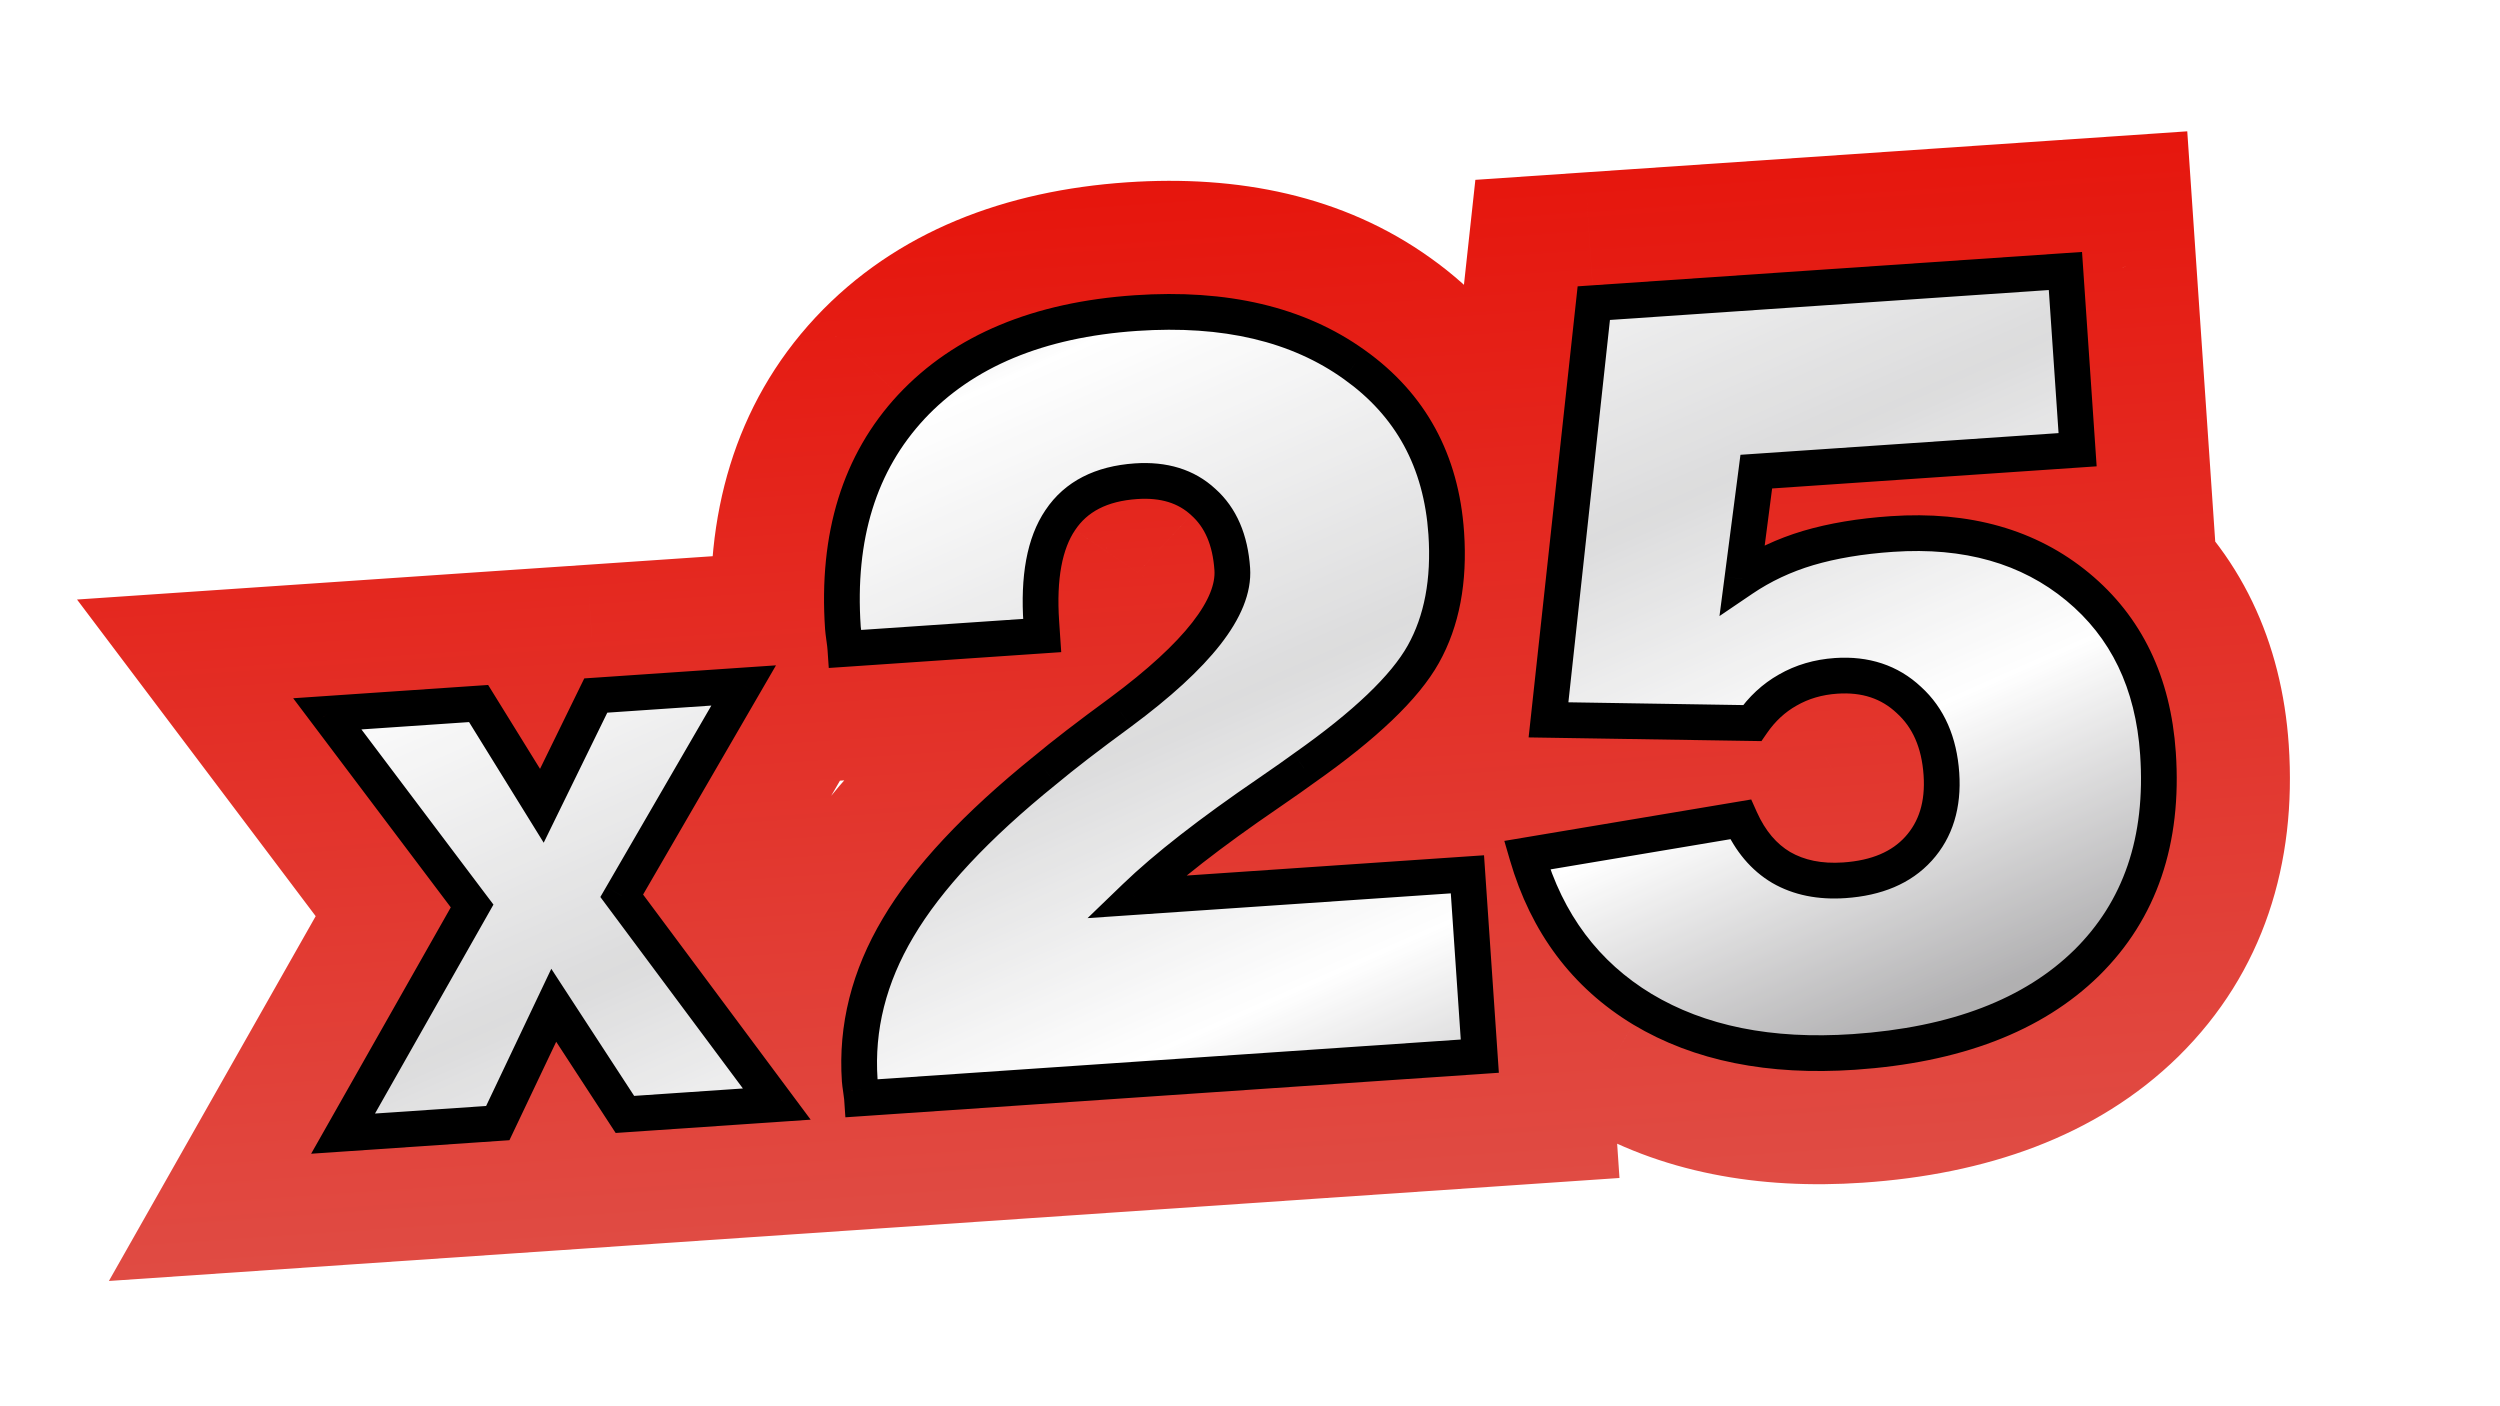
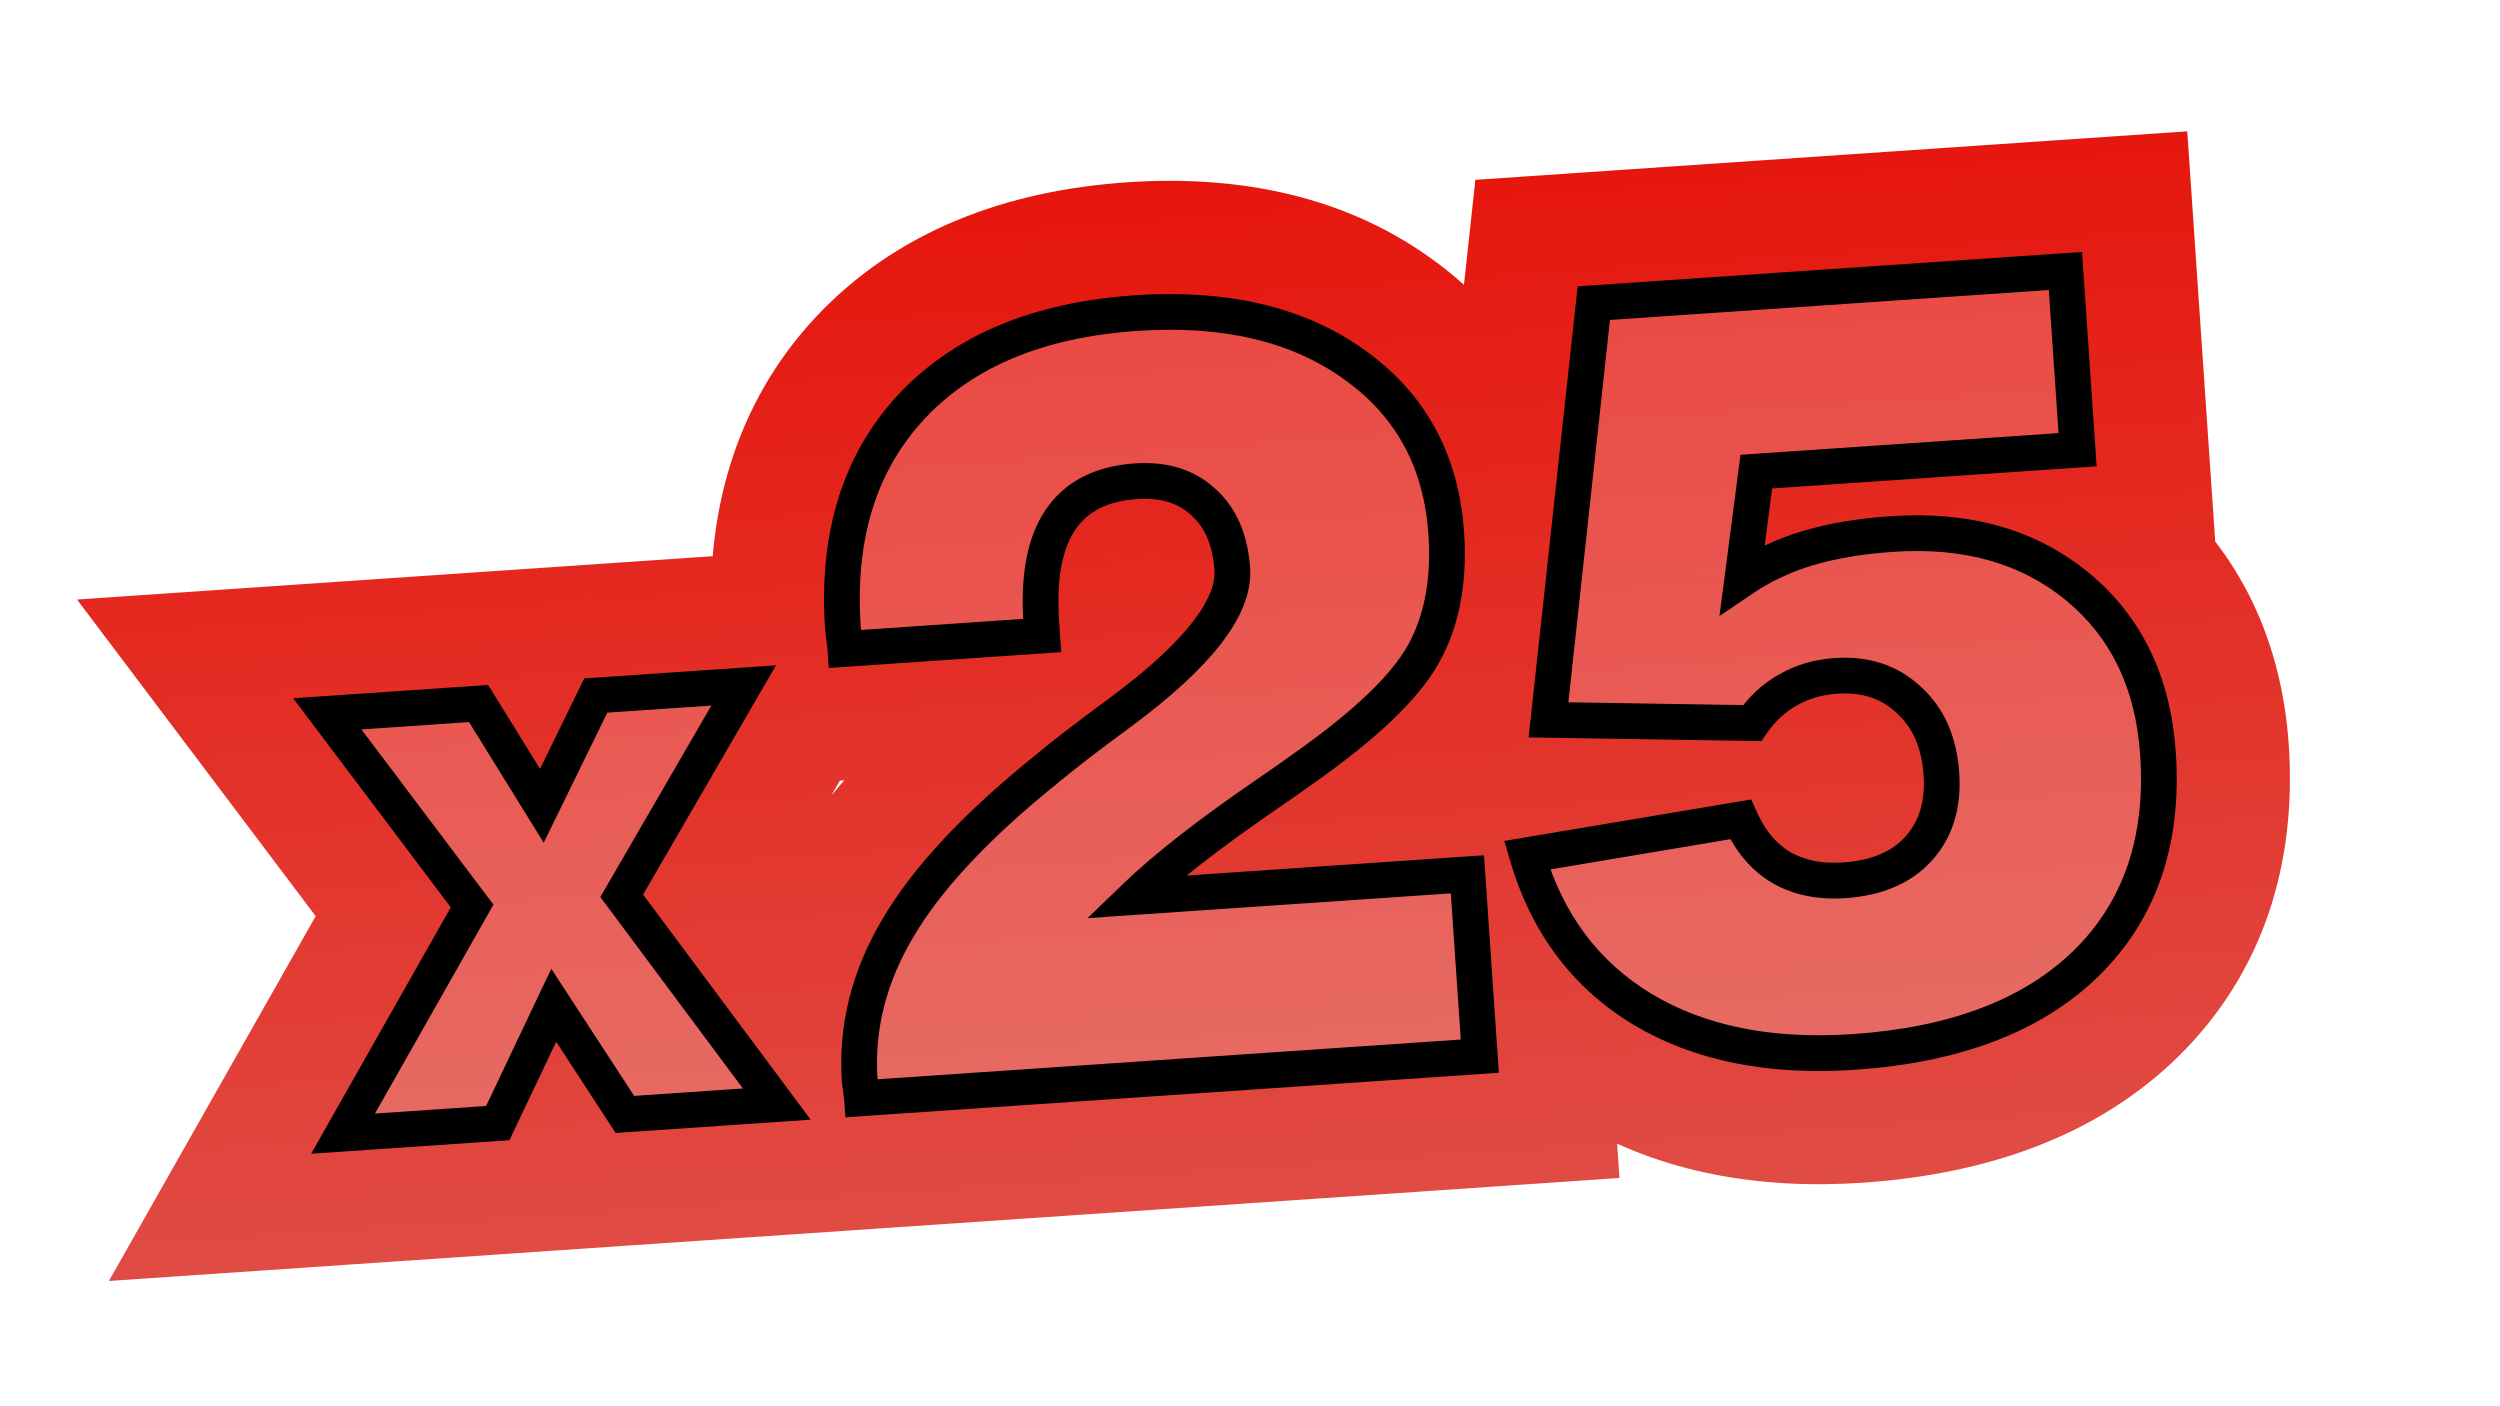
<svg xmlns="http://www.w3.org/2000/svg" width="144" height="81" viewBox="0 0 144 81" fill="none">
  <g filter="url(#filter0_d_2419_3622)">
    <mask id="path-1-outside-1_2419_3622" maskUnits="userSpaceOnUse" x="2.063" y="1.678" width="131.852" height="69.564" fill="black">
      <rect fill="white" x="2.063" y="1.678" width="131.852" height="69.564" />
-       <path d="M19.761 61.297L27.194 48.184L18.853 37.117L27.568 36.523L31.212 42.413L34.317 36.063L42.836 35.482L35.811 47.597L44.743 59.595L35.995 60.191L31.896 53.904L28.672 60.69L19.761 61.297ZM49.651 59.26C49.643 59.141 49.621 58.973 49.587 58.756C49.551 58.52 49.529 58.342 49.52 58.223C49.314 55.188 50.05 52.258 51.731 49.433C53.411 46.588 56.234 43.566 60.201 40.366C61.237 39.498 62.686 38.383 64.546 37.021C68.985 33.729 71.129 30.982 70.979 28.78C70.864 27.094 70.308 25.807 69.311 24.919C68.332 24.009 67.04 23.608 65.433 23.718C63.429 23.855 61.976 24.601 61.072 25.958C60.167 27.296 59.803 29.263 59.98 31.862L60.03 32.606L48.694 33.379C48.683 33.22 48.659 33.012 48.621 32.756C48.583 32.479 48.559 32.282 48.551 32.163C48.192 26.886 49.507 22.641 52.496 19.428C55.505 16.214 59.817 14.416 65.43 14.033C70.568 13.683 74.761 14.672 78.008 17.002C81.255 19.311 83.02 22.549 83.304 26.715C83.49 29.452 83.051 31.774 81.985 33.68C80.919 35.586 78.627 37.775 75.109 40.247C74.691 40.554 74.016 41.029 73.084 41.67C69.713 43.972 67.149 45.971 65.391 47.665L84.523 46.361L85.237 56.834L49.651 59.26ZM87.961 45.26L100.256 43.196C100.82 44.453 101.6 45.376 102.597 45.966C103.614 46.554 104.826 46.8 106.234 46.704C108.099 46.577 109.523 45.972 110.505 44.889C111.506 43.784 111.946 42.349 111.826 40.584C111.701 38.759 111.076 37.337 109.951 36.317C108.843 35.277 107.447 34.814 105.761 34.929C104.729 34.999 103.801 35.272 102.977 35.747C102.17 36.2 101.486 36.835 100.924 37.65L89.194 37.463L91.802 13.461L118.968 11.609L119.67 21.904L101.162 23.166L100.358 29.349C101.501 28.573 102.766 27.979 104.153 27.566C105.559 27.151 107.165 26.882 108.97 26.759C113.295 26.464 116.861 27.477 119.67 29.796C122.478 32.115 124.022 35.318 124.3 39.405C124.641 44.403 123.271 48.423 120.19 51.463C117.108 54.483 112.641 56.192 106.789 56.591C101.949 56.921 97.887 56.102 94.604 54.133C91.32 52.145 89.106 49.187 87.961 45.26Z" />
    </mask>
    <path d="M19.761 61.297L27.194 48.184L18.853 37.117L27.568 36.523L31.212 42.413L34.317 36.063L42.836 35.482L35.811 47.597L44.743 59.595L35.995 60.191L31.896 53.904L28.672 60.69L19.761 61.297ZM49.651 59.26C49.643 59.141 49.621 58.973 49.587 58.756C49.551 58.52 49.529 58.342 49.52 58.223C49.314 55.188 50.05 52.258 51.731 49.433C53.411 46.588 56.234 43.566 60.201 40.366C61.237 39.498 62.686 38.383 64.546 37.021C68.985 33.729 71.129 30.982 70.979 28.78C70.864 27.094 70.308 25.807 69.311 24.919C68.332 24.009 67.04 23.608 65.433 23.718C63.429 23.855 61.976 24.601 61.072 25.958C60.167 27.296 59.803 29.263 59.98 31.862L60.03 32.606L48.694 33.379C48.683 33.22 48.659 33.012 48.621 32.756C48.583 32.479 48.559 32.282 48.551 32.163C48.192 26.886 49.507 22.641 52.496 19.428C55.505 16.214 59.817 14.416 65.43 14.033C70.568 13.683 74.761 14.672 78.008 17.002C81.255 19.311 83.02 22.549 83.304 26.715C83.49 29.452 83.051 31.774 81.985 33.68C80.919 35.586 78.627 37.775 75.109 40.247C74.691 40.554 74.016 41.029 73.084 41.67C69.713 43.972 67.149 45.971 65.391 47.665L84.523 46.361L85.237 56.834L49.651 59.26ZM87.961 45.26L100.256 43.196C100.82 44.453 101.6 45.376 102.597 45.966C103.614 46.554 104.826 46.8 106.234 46.704C108.099 46.577 109.523 45.972 110.505 44.889C111.506 43.784 111.946 42.349 111.826 40.584C111.701 38.759 111.076 37.337 109.951 36.317C108.843 35.277 107.447 34.814 105.761 34.929C104.729 34.999 103.801 35.272 102.977 35.747C102.17 36.2 101.486 36.835 100.924 37.65L89.194 37.463L91.802 13.461L118.968 11.609L119.67 21.904L101.162 23.166L100.358 29.349C101.501 28.573 102.766 27.979 104.153 27.566C105.559 27.151 107.165 26.882 108.97 26.759C113.295 26.464 116.861 27.477 119.67 29.796C122.478 32.115 124.022 35.318 124.3 39.405C124.641 44.403 123.271 48.423 120.19 51.463C117.108 54.483 112.641 56.192 106.789 56.591C101.949 56.921 97.887 56.102 94.604 54.133C91.32 52.145 89.106 49.187 87.961 45.26Z" fill="url(#paint0_linear_2419_3622)" />
    <path d="M19.761 61.297L13.193 57.575L6.272 69.784L20.274 68.829L19.761 61.297ZM27.194 48.184L33.761 51.907L36.205 47.597L33.223 43.64L27.194 48.184ZM18.853 37.117L18.34 29.586L4.437 30.533L12.825 41.661L18.853 37.117ZM27.568 36.523L33.988 32.552L31.594 28.682L27.055 28.991L27.568 36.523ZM31.212 42.413L24.792 46.385L31.986 58.014L37.993 45.73L31.212 42.413ZM34.317 36.063L33.804 28.532L29.452 28.828L27.536 32.747L34.317 36.063ZM42.836 35.482L49.366 39.269L56.489 26.985L42.322 27.951L42.836 35.482ZM35.811 47.597L29.28 43.81L26.785 48.114L29.756 52.105L35.811 47.597ZM44.743 59.595L45.256 67.126L59.06 66.185L50.798 55.087L44.743 59.595ZM35.995 60.191L29.671 64.314L32.09 68.024L36.508 67.722L35.995 60.191ZM31.896 53.904L38.22 49.781L30.86 38.491L25.077 50.664L31.896 53.904ZM28.672 60.69L29.186 68.222L33.595 67.921L35.491 63.929L28.672 60.69ZM26.328 65.02L33.761 51.907L20.627 44.461L13.193 57.575L26.328 65.02ZM33.223 43.64L24.881 32.573L12.825 41.661L21.166 52.728L33.223 43.64ZM19.366 44.649L28.081 44.055L27.055 28.991L18.34 29.586L19.366 44.649ZM21.148 40.494L24.792 46.385L37.632 38.442L33.988 32.552L21.148 40.494ZM37.993 45.73L41.099 39.379L27.536 32.747L24.43 39.097L37.993 45.73ZM34.831 43.594L43.349 43.014L42.322 27.951L33.804 28.532L34.831 43.594ZM36.305 31.696L29.28 43.81L42.342 51.384L49.366 39.269L36.305 31.696ZM29.756 52.105L38.687 64.102L50.798 55.087L41.867 43.089L29.756 52.105ZM44.229 52.063L35.481 52.659L36.508 67.722L45.256 67.126L44.229 52.063ZM42.319 56.068L38.22 49.781L25.572 58.026L29.671 64.314L42.319 56.068ZM25.077 50.664L21.854 57.451L35.491 63.929L38.715 57.143L25.077 50.664ZM28.159 53.158L19.247 53.766L20.274 68.829L29.186 68.222L28.159 53.158ZM49.651 59.26L42.119 59.773L42.633 67.305L50.164 66.792L49.651 59.26ZM49.587 58.756L42.124 59.893L42.128 59.921L42.133 59.949L49.587 58.756ZM51.731 49.433L58.219 53.293L58.225 53.282L58.232 53.271L51.731 49.433ZM60.201 40.366L64.94 46.242L64.993 46.199L65.046 46.155L60.201 40.366ZM64.546 37.021L69.007 43.111L69.025 43.098L69.043 43.085L64.546 37.021ZM69.311 24.919L64.171 30.448L64.23 30.502L64.289 30.555L69.311 24.919ZM61.072 25.958L67.323 30.191L67.339 30.167L67.355 30.143L61.072 25.958ZM60.03 32.606L60.544 40.137L68.075 39.624L67.562 32.092L60.03 32.606ZM48.694 33.379L41.162 33.892L41.676 41.423L49.207 40.91L48.694 33.379ZM48.621 32.756L41.146 33.804L41.149 33.825L41.152 33.845L48.621 32.756ZM52.496 19.428L46.985 14.269L46.977 14.278L46.969 14.286L52.496 19.428ZM78.008 17.002L73.608 23.136L73.62 23.145L73.632 23.153L78.008 17.002ZM75.109 40.247L70.769 34.07L70.7 34.118L70.632 34.168L75.109 40.247ZM73.084 41.67L77.342 47.904L77.352 47.897L77.361 47.89L73.084 41.67ZM65.391 47.665L60.153 42.23L45.237 56.605L65.905 55.197L65.391 47.665ZM84.523 46.361L92.055 45.847L91.541 38.316L84.01 38.829L84.523 46.361ZM85.237 56.834L85.751 64.366L93.282 63.852L92.769 56.321L85.237 56.834ZM57.182 58.747C57.151 58.285 57.087 57.852 57.041 57.563L42.133 59.949C42.141 60 42.142 60.015 42.14 60C42.139 59.991 42.136 59.968 42.133 59.934C42.13 59.901 42.124 59.846 42.119 59.773L57.182 58.747ZM57.05 57.619C57.044 57.585 57.041 57.56 57.038 57.541C57.035 57.522 57.035 57.514 57.035 57.515C57.035 57.515 57.037 57.531 57.039 57.559C57.042 57.586 57.047 57.638 57.052 57.709L41.989 58.736C42.019 59.18 42.081 59.612 42.124 59.893L57.05 57.619ZM57.052 57.709C56.958 56.329 57.256 54.911 58.219 53.293L45.244 45.573C42.845 49.604 41.669 54.047 41.989 58.736L57.052 57.709ZM58.232 53.271C59.272 51.51 61.337 49.148 64.94 46.242L55.461 34.49C51.13 37.984 47.55 41.667 45.23 45.595L58.232 53.271ZM65.046 46.155C65.901 45.439 67.2 44.434 69.007 43.111L60.086 30.931C58.172 32.333 56.574 33.557 55.356 34.577L65.046 46.155ZM69.043 43.085C71.529 41.241 73.773 39.265 75.434 37.137C77.02 35.106 78.768 32.041 78.511 28.267L63.448 29.294C63.341 27.722 64.092 27.131 63.533 27.847C63.05 28.466 62.002 29.509 60.049 30.957L69.043 43.085ZM78.511 28.267C78.299 25.159 77.169 21.81 74.333 19.282L64.289 30.555C63.926 30.231 63.682 29.858 63.546 29.544C63.423 29.258 63.437 29.136 63.448 29.294L78.511 28.267ZM74.451 19.389C71.637 16.774 68.145 15.967 64.919 16.186L65.946 31.25C65.995 31.246 65.768 31.269 65.375 31.148C64.953 31.017 64.523 30.775 64.171 30.448L74.451 19.389ZM64.919 16.186C61.179 16.442 57.293 18.014 54.789 21.773L67.355 30.143C67.091 30.539 66.704 30.882 66.29 31.095C65.92 31.285 65.741 31.264 65.946 31.25L64.919 16.186ZM54.821 21.726C52.547 25.085 52.221 29.052 52.448 32.375L67.511 31.349C67.454 30.502 67.504 30.018 67.543 29.81C67.58 29.612 67.576 29.817 67.323 30.191L54.821 21.726ZM52.448 32.375L52.499 33.119L67.562 32.092L67.511 31.349L52.448 32.375ZM59.517 25.074L48.181 25.847L49.207 40.91L60.544 40.137L59.517 25.074ZM56.225 32.865C56.196 32.432 56.142 32.011 56.092 31.666L41.152 33.845C41.157 33.88 41.161 33.909 41.164 33.931C41.166 33.953 41.168 33.968 41.169 33.975C41.17 33.982 41.169 33.979 41.168 33.967C41.167 33.955 41.165 33.929 41.162 33.892L56.225 32.865ZM56.097 31.707C56.09 31.657 56.085 31.615 56.08 31.581C56.076 31.547 56.073 31.524 56.071 31.511C56.07 31.498 56.07 31.501 56.072 31.518C56.073 31.527 56.074 31.543 56.076 31.563C56.078 31.583 56.08 31.613 56.083 31.649L41.02 32.676C41.048 33.089 41.106 33.522 41.146 33.804L56.097 31.707ZM56.083 31.649C55.834 27.993 56.741 25.948 58.023 24.571L46.969 14.286C42.272 19.335 40.55 25.779 41.02 32.676L56.083 31.649ZM58.007 24.588C59.377 23.124 61.687 21.855 65.944 21.565L64.917 6.501C57.947 6.977 51.633 9.304 46.985 14.269L58.007 24.588ZM65.944 21.565C69.844 21.299 72.155 22.094 73.608 23.136L82.408 10.868C77.366 7.251 71.291 6.067 64.917 6.501L65.944 21.565ZM73.632 23.153C74.936 24.08 75.634 25.195 75.772 27.228L90.835 26.201C90.406 19.903 87.574 14.543 82.385 10.851L73.632 23.153ZM75.772 27.228C75.885 28.878 75.584 29.66 75.396 29.996L88.574 37.364C90.518 33.888 91.096 30.026 90.835 26.201L75.772 27.228ZM75.396 29.996C75.196 30.353 74.089 31.737 70.769 34.07L79.449 46.424C83.165 43.813 86.642 40.819 88.574 37.364L75.396 29.996ZM70.632 34.168C70.32 34.398 69.731 34.814 68.806 35.45L77.361 47.89C78.302 47.243 79.063 46.71 79.585 46.325L70.632 34.168ZM68.826 35.437C65.305 37.842 62.349 40.113 60.153 42.23L70.63 53.1C71.949 51.829 74.121 50.103 77.342 47.904L68.826 35.437ZM65.905 55.197L85.037 53.892L84.01 38.829L64.878 40.133L65.905 55.197ZM76.992 46.874L77.706 57.348L92.769 56.321L92.055 45.847L76.992 46.874ZM84.724 49.303L49.138 51.728L50.164 66.792L85.751 64.366L84.724 49.303ZM87.961 45.26L86.712 37.815L78.338 39.22L80.714 47.372L87.961 45.26ZM100.256 43.196L107.143 40.106L104.757 34.786L99.006 35.751L100.256 43.196ZM102.597 45.966L98.753 52.463L98.784 52.481L98.816 52.499L102.597 45.966ZM110.505 44.889L116.097 49.96L116.099 49.958L110.505 44.889ZM109.951 36.317L104.781 41.819L104.832 41.866L104.883 41.913L109.951 36.317ZM102.977 35.747L106.678 42.326L106.711 42.307L106.743 42.289L102.977 35.747ZM100.924 37.65L100.804 45.198L104.845 45.263L107.139 41.935L100.924 37.65ZM89.194 37.463L81.689 36.648L80.794 44.88L89.073 45.011L89.194 37.463ZM91.802 13.461L91.289 5.929L84.981 6.359L84.297 12.645L91.802 13.461ZM118.968 11.609L126.499 11.096L125.986 3.564L118.455 4.078L118.968 11.609ZM119.67 21.904L120.183 29.436L127.715 28.922L127.201 21.391L119.67 21.904ZM101.162 23.166L100.649 15.634L94.475 16.055L93.677 22.192L101.162 23.166ZM100.358 29.349L92.872 28.375L90.708 45.019L104.597 35.596L100.358 29.349ZM104.153 27.566L102.018 20.325L102.007 20.328L101.996 20.331L104.153 27.566ZM120.19 51.463L125.473 56.855L125.482 56.846L125.492 56.836L120.19 51.463ZM94.604 54.133L90.695 60.591L90.709 60.599L90.722 60.608L94.604 54.133ZM89.211 52.705L101.506 50.641L99.006 35.751L86.712 37.815L89.211 52.705ZM93.368 46.286C94.447 48.69 96.175 50.938 98.753 52.463L106.441 39.469C106.701 39.623 106.899 39.803 107.03 39.958C107.153 40.104 107.176 40.178 107.143 40.106L93.368 46.286ZM98.816 52.499C101.376 53.981 104.148 54.413 106.748 54.236L105.721 39.173C105.599 39.181 105.629 39.165 105.771 39.194C105.923 39.225 106.142 39.295 106.378 39.432L98.816 52.499ZM106.748 54.236C109.996 54.014 113.467 52.86 116.097 49.96L104.913 39.818C105.197 39.504 105.513 39.307 105.747 39.208C105.953 39.12 105.983 39.155 105.721 39.173L106.748 54.236ZM116.099 49.958C118.733 47.051 119.589 43.469 119.357 40.071L104.294 41.097C104.303 41.221 104.274 41.077 104.369 40.77C104.471 40.436 104.662 40.094 104.911 39.82L116.099 49.958ZM119.357 40.071C119.129 36.72 117.878 33.312 115.018 30.722L104.883 41.913C104.64 41.693 104.458 41.425 104.353 41.186C104.258 40.97 104.281 40.904 104.294 41.097L119.357 40.071ZM115.12 30.816C112.303 28.169 108.767 27.158 105.247 27.398L106.274 42.461C106.284 42.46 106.057 42.475 105.698 42.356C105.32 42.231 105 42.025 104.781 41.819L115.12 30.816ZM105.247 27.398C103.171 27.539 101.114 28.108 99.21 29.204L106.743 42.289C106.63 42.354 106.517 42.4 106.418 42.429C106.321 42.458 106.268 42.461 106.274 42.461L105.247 27.398ZM99.275 29.167C97.397 30.224 95.876 31.672 94.709 33.366L107.139 41.935C107.126 41.954 107.08 42.017 106.992 42.097C106.904 42.18 106.796 42.259 106.678 42.326L99.275 29.167ZM101.044 30.102L89.314 29.915L89.073 45.011L100.804 45.198L101.044 30.102ZM96.698 38.279L99.307 14.277L84.297 12.645L81.689 36.648L96.698 38.279ZM92.316 20.993L119.481 19.141L118.455 4.078L91.289 5.929L92.316 20.993ZM111.436 12.123L112.138 22.418L127.201 21.391L126.499 11.096L111.436 12.123ZM119.156 14.373L100.649 15.634L101.676 30.697L120.183 29.436L119.156 14.373ZM93.677 22.192L92.872 28.375L107.844 30.322L108.648 24.14L93.677 22.192ZM104.597 35.596C105.07 35.274 105.627 35.003 106.309 34.8L101.996 20.331C99.905 20.954 97.932 21.872 96.12 23.102L104.597 35.596ZM106.288 34.806C107.06 34.578 108.106 34.384 109.484 34.29L108.457 19.227C106.224 19.38 104.058 19.723 102.018 20.325L106.288 34.806ZM109.484 34.29C112.27 34.1 113.819 34.755 114.862 35.617L124.477 23.975C119.903 20.198 114.319 18.828 108.457 19.227L109.484 34.29ZM114.862 35.617C115.866 36.446 116.612 37.617 116.769 39.918L131.832 38.891C131.432 33.02 129.09 27.785 124.477 23.975L114.862 35.617ZM116.769 39.918C116.986 43.107 116.15 44.844 114.888 46.089L125.492 56.836C130.392 52.001 132.296 45.7 131.832 38.891L116.769 39.918ZM114.907 46.07C113.506 47.443 110.979 48.739 106.275 49.059L107.302 64.123C114.302 63.645 120.709 61.523 125.473 56.855L114.907 46.07ZM106.275 49.059C102.562 49.312 100.132 48.645 98.486 47.659L90.722 60.608C95.643 63.558 101.336 64.529 107.302 64.123L106.275 49.059ZM98.514 47.675C96.96 46.735 95.862 45.39 95.209 43.148L80.714 47.372C82.349 52.984 85.68 57.556 90.695 60.591L98.514 47.675Z" fill="url(#paint1_linear_2419_3622)" mask="url(#path-1-outside-1_2419_3622)" />
-     <path d="M19.761 61.297L27.194 48.184L18.853 37.117L27.568 36.523L31.212 42.413L34.317 36.063L42.836 35.482L35.811 47.597L44.743 59.595L35.995 60.191L31.896 53.904L28.672 60.69L19.761 61.297ZM49.651 59.26C49.643 59.141 49.621 58.973 49.587 58.756C49.551 58.52 49.529 58.342 49.52 58.223C49.314 55.188 50.05 52.258 51.731 49.433C53.411 46.588 56.234 43.566 60.201 40.366C61.237 39.498 62.686 38.383 64.546 37.021C68.985 33.729 71.129 30.982 70.979 28.78C70.864 27.094 70.308 25.807 69.311 24.919C68.332 24.009 67.04 23.608 65.433 23.718C63.429 23.855 61.976 24.601 61.072 25.958C60.167 27.296 59.803 29.263 59.98 31.862L60.03 32.606L48.694 33.379C48.683 33.22 48.659 33.012 48.621 32.756C48.583 32.479 48.559 32.282 48.551 32.163C48.192 26.886 49.507 22.641 52.496 19.428C55.505 16.214 59.817 14.416 65.43 14.033C70.568 13.683 74.761 14.672 78.008 17.002C81.255 19.311 83.02 22.549 83.304 26.715C83.49 29.452 83.051 31.774 81.985 33.68C80.919 35.586 78.627 37.775 75.109 40.247C74.691 40.554 74.016 41.029 73.084 41.67C69.713 43.972 67.149 45.971 65.391 47.665L84.523 46.361L85.237 56.834L49.651 59.26ZM87.961 45.26L100.256 43.196C100.82 44.453 101.6 45.376 102.597 45.966C103.614 46.554 104.826 46.8 106.234 46.704C108.099 46.577 109.523 45.972 110.505 44.889C111.506 43.784 111.946 42.349 111.826 40.584C111.701 38.759 111.076 37.337 109.951 36.317C108.843 35.277 107.447 34.814 105.761 34.929C104.729 34.999 103.801 35.272 102.977 35.747C102.17 36.2 101.486 36.835 100.924 37.65L89.194 37.463L91.802 13.461L118.968 11.609L119.67 21.904L101.162 23.166L100.358 29.349C101.501 28.573 102.766 27.979 104.153 27.566C105.559 27.151 107.165 26.882 108.97 26.759C113.295 26.464 116.861 27.477 119.67 29.796C122.478 32.115 124.022 35.318 124.3 39.405C124.641 44.403 123.271 48.423 120.19 51.463C117.108 54.483 112.641 56.192 106.789 56.591C101.949 56.921 97.887 56.102 94.604 54.133C91.32 52.145 89.106 49.187 87.961 45.26Z" fill="url(#paint2_linear_2419_3622)" />
    <path d="M19.761 61.297L27.194 48.184L18.853 37.117L27.568 36.523L31.212 42.413L34.317 36.063L42.836 35.482L35.811 47.597L44.743 59.595L35.995 60.191L31.896 53.904L28.672 60.69L19.761 61.297ZM49.651 59.26C49.643 59.141 49.621 58.973 49.587 58.756C49.551 58.52 49.529 58.342 49.52 58.223C49.314 55.188 50.05 52.258 51.731 49.433C53.411 46.588 56.234 43.566 60.201 40.366C61.237 39.498 62.686 38.383 64.546 37.021C68.985 33.729 71.129 30.982 70.979 28.78C70.864 27.094 70.308 25.807 69.311 24.919C68.332 24.009 67.04 23.608 65.433 23.718C63.429 23.855 61.976 24.601 61.072 25.958C60.167 27.296 59.803 29.263 59.98 31.862L60.03 32.606L48.694 33.379C48.683 33.22 48.659 33.012 48.621 32.756C48.583 32.479 48.559 32.282 48.551 32.163C48.192 26.886 49.507 22.641 52.496 19.428C55.505 16.214 59.817 14.416 65.43 14.033C70.568 13.683 74.761 14.672 78.008 17.002C81.255 19.311 83.02 22.549 83.304 26.715C83.49 29.452 83.051 31.774 81.985 33.68C80.919 35.586 78.627 37.775 75.109 40.247C74.691 40.554 74.016 41.029 73.084 41.67C69.713 43.972 67.149 45.971 65.391 47.665L84.523 46.361L85.237 56.834L49.651 59.26ZM87.961 45.26L100.256 43.196C100.82 44.453 101.6 45.376 102.597 45.966C103.614 46.554 104.826 46.8 106.234 46.704C108.099 46.577 109.523 45.972 110.505 44.889C111.506 43.784 111.946 42.349 111.826 40.584C111.701 38.759 111.076 37.337 109.951 36.317C108.843 35.277 107.447 34.814 105.761 34.929C104.729 34.999 103.801 35.272 102.977 35.747C102.17 36.2 101.486 36.835 100.924 37.65L89.194 37.463L91.802 13.461L118.968 11.609L119.67 21.904L101.162 23.166L100.358 29.349C101.501 28.573 102.766 27.979 104.153 27.566C105.559 27.151 107.165 26.882 108.97 26.759C113.295 26.464 116.861 27.477 119.67 29.796C122.478 32.115 124.022 35.318 124.3 39.405C124.641 44.403 123.271 48.423 120.19 51.463C117.108 54.483 112.641 56.192 106.789 56.591C101.949 56.921 97.887 56.102 94.604 54.133C91.32 52.145 89.106 49.187 87.961 45.26Z" fill="white" fill-opacity="0.2" />
    <path d="M19.761 61.297L18.865 60.79L17.921 62.455L19.831 62.325L19.761 61.297ZM27.194 48.184L28.09 48.692L28.423 48.104L28.016 47.565L27.194 48.184ZM18.853 37.117L18.783 36.09L16.887 36.219L18.031 37.737L18.853 37.117ZM27.568 36.523L28.443 35.981L28.117 35.454L27.498 35.496L27.568 36.523ZM31.212 42.413L30.336 42.955L31.317 44.541L32.136 42.866L31.212 42.413ZM34.317 36.063L34.247 35.036L33.654 35.076L33.392 35.611L34.317 36.063ZM42.836 35.482L43.726 35.999L44.697 34.324L42.766 34.455L42.836 35.482ZM35.811 47.597L34.921 47.08L34.58 47.667L34.985 48.212L35.811 47.597ZM44.743 59.595L44.813 60.622L46.695 60.493L45.568 58.98L44.743 59.595ZM35.995 60.191L35.132 60.753L35.462 61.259L36.065 61.218L35.995 60.191ZM31.896 53.904L32.758 53.342L31.755 51.802L30.966 53.462L31.896 53.904ZM28.672 60.69L28.742 61.717L29.343 61.676L29.602 61.132L28.672 60.69ZM20.656 61.805L28.09 48.692L26.299 47.676L18.865 60.79L20.656 61.805ZM28.016 47.565L19.675 36.498L18.031 37.737L26.372 48.804L28.016 47.565ZM18.923 38.144L27.638 37.55L27.498 35.496L18.783 36.09L18.923 38.144ZM26.692 37.065L30.336 42.955L32.087 41.872L28.443 35.981L26.692 37.065ZM32.136 42.866L35.242 36.515L33.392 35.611L30.287 41.961L32.136 42.866ZM34.387 37.09L42.906 36.509L42.766 34.455L34.247 35.036L34.387 37.09ZM41.945 34.966L34.921 47.08L36.702 48.113L43.726 35.999L41.945 34.966ZM34.985 48.212L43.917 60.209L45.568 58.98L36.637 46.982L34.985 48.212ZM44.673 58.568L35.925 59.164L36.065 61.218L44.813 60.622L44.673 58.568ZM36.857 59.629L32.758 53.342L31.034 54.466L35.132 60.753L36.857 59.629ZM30.966 53.462L27.742 60.248L29.602 61.132L32.826 54.345L30.966 53.462ZM28.602 59.663L19.691 60.27L19.831 62.325L28.742 61.717L28.602 59.663ZM49.651 59.26L48.624 59.33L48.694 60.357L49.721 60.287L49.651 59.26ZM49.587 58.756L48.569 58.911L48.57 58.919L49.587 58.756ZM51.731 49.433L52.616 49.959L52.618 49.956L51.731 49.433ZM60.201 40.366L60.847 41.167L60.854 41.162L60.861 41.156L60.201 40.366ZM64.546 37.021L65.154 37.852L65.159 37.848L64.546 37.021ZM69.311 24.919L68.61 25.672L68.618 25.68L68.626 25.687L69.311 24.919ZM61.072 25.958L61.924 26.535L61.929 26.529L61.072 25.958ZM60.03 32.606L60.1 33.633L61.127 33.563L61.057 32.536L60.03 32.606ZM48.694 33.379L47.667 33.449L47.737 34.475L48.764 34.406L48.694 33.379ZM48.621 32.756L47.602 32.899L47.603 32.904L48.621 32.756ZM52.496 19.428L51.745 18.725L51.742 18.727L52.496 19.428ZM78.008 17.002L77.408 17.838L77.412 17.841L78.008 17.002ZM75.109 40.247L74.517 39.404L74.508 39.411L74.498 39.418L75.109 40.247ZM73.084 41.67L73.664 42.52L73.667 42.518L73.084 41.67ZM65.391 47.665L64.677 46.924L62.643 48.884L65.461 48.692L65.391 47.665ZM84.523 46.361L85.55 46.291L85.48 45.264L84.453 45.334L84.523 46.361ZM85.237 56.834L85.307 57.861L86.334 57.791L86.264 56.764L85.237 56.834ZM50.678 59.19C50.667 59.024 50.639 58.82 50.603 58.594L48.57 58.919C48.603 59.126 48.619 59.258 48.624 59.33L50.678 59.19ZM50.604 58.601C50.569 58.371 50.553 58.227 50.547 58.153L48.493 58.293C48.505 58.456 48.532 58.669 48.569 58.911L50.604 58.601ZM50.547 58.153C50.356 55.343 51.033 52.62 52.616 49.959L50.847 48.907C49.068 51.896 48.271 55.032 48.493 58.293L50.547 58.153ZM52.618 49.956C54.21 47.26 56.93 44.327 60.847 41.167L59.554 39.565C55.538 42.805 52.611 45.917 50.845 48.91L52.618 49.956ZM60.861 41.156C61.873 40.309 63.302 39.208 65.154 37.852L63.938 36.191C62.07 37.558 60.602 38.688 59.54 39.577L60.861 41.156ZM65.159 37.848C67.415 36.175 69.142 34.602 70.295 33.125C71.437 31.662 72.106 30.176 72.006 28.71L69.952 28.851C70.002 29.587 69.674 30.575 68.672 31.858C67.68 33.129 66.116 34.575 63.933 36.194L65.159 37.848ZM72.006 28.71C71.878 26.831 71.244 25.262 69.996 24.15L68.626 25.687C69.373 26.352 69.851 27.358 69.952 28.851L72.006 28.71ZM70.012 24.165C68.783 23.022 67.19 22.567 65.363 22.691L65.503 24.745C66.889 24.651 67.882 24.995 68.61 25.672L70.012 24.165ZM65.363 22.691C63.123 22.844 61.337 23.703 60.215 25.388L61.929 26.529C62.614 25.5 63.736 24.866 65.503 24.745L65.363 22.691ZM60.219 25.381C59.127 26.994 58.769 29.234 58.953 31.932L61.007 31.792C60.836 29.292 61.206 27.597 61.924 26.535L60.219 25.381ZM58.953 31.932L59.003 32.676L61.057 32.536L61.007 31.792L58.953 31.932ZM59.96 31.579L48.624 32.351L48.764 34.406L60.1 33.633L59.96 31.579ZM49.721 33.309C49.708 33.112 49.679 32.876 49.64 32.607L47.603 32.904C47.639 33.149 47.659 33.327 47.667 33.449L49.721 33.309ZM49.641 32.613C49.602 32.337 49.584 32.172 49.578 32.093L47.524 32.233C47.535 32.392 47.563 32.621 47.602 32.899L49.641 32.613ZM49.578 32.093C49.234 27.037 50.493 23.092 53.25 20.13L51.742 18.727C48.52 22.191 47.15 26.735 47.524 32.233L49.578 32.093ZM53.247 20.132C56.033 17.156 60.072 15.43 65.5 15.06L65.36 13.006C59.562 13.401 54.977 15.272 51.745 18.725L53.247 20.132ZM65.5 15.06C70.469 14.721 74.405 15.684 77.408 17.838L78.608 16.165C75.116 13.661 70.667 12.644 65.36 13.006L65.5 15.06ZM77.412 17.841C80.393 19.962 82.013 22.91 82.277 26.785L84.331 26.645C84.027 22.188 82.116 18.661 78.605 16.163L77.412 17.841ZM82.277 26.785C82.453 29.374 82.032 31.486 81.087 33.178L82.883 34.182C84.069 32.062 84.528 29.53 84.331 26.645L82.277 26.785ZM81.087 33.178C80.139 34.872 78.008 36.952 74.517 39.404L75.701 41.089C79.246 38.598 81.7 36.3 82.883 34.182L81.087 33.178ZM74.498 39.418C74.095 39.715 73.432 40.181 72.5 40.822L73.667 42.518C74.601 41.876 75.287 41.394 75.719 41.076L74.498 39.418ZM72.503 40.82C69.112 43.136 66.494 45.172 64.677 46.924L66.106 48.406C67.804 46.77 70.314 44.809 73.664 42.52L72.503 40.82ZM65.461 48.692L84.593 47.388L84.453 45.334L65.321 46.638L65.461 48.692ZM83.496 46.431L84.21 56.904L86.264 56.764L85.55 46.291L83.496 46.431ZM85.167 55.807L49.581 58.233L49.721 60.287L85.307 57.861L85.167 55.807ZM87.961 45.26L87.791 44.244L86.649 44.436L86.973 45.548L87.961 45.26ZM100.256 43.196L101.195 42.775L100.87 42.049L100.086 42.181L100.256 43.196ZM102.597 45.966L102.073 46.852L102.081 46.857L102.597 45.966ZM110.505 44.889L111.267 45.58L111.268 45.58L110.505 44.889ZM109.951 36.317L109.246 37.068L109.253 37.074L109.26 37.081L109.951 36.317ZM102.977 35.747L103.481 36.644L103.49 36.639L102.977 35.747ZM100.924 37.65L100.908 38.679L101.459 38.688L101.772 38.234L100.924 37.65ZM89.194 37.463L88.17 37.352L88.048 38.475L89.177 38.493L89.194 37.463ZM91.802 13.461L91.732 12.434L90.872 12.493L90.779 13.35L91.802 13.461ZM118.968 11.609L119.995 11.539L119.925 10.512L118.898 10.582L118.968 11.609ZM119.67 21.904L119.74 22.931L120.767 22.861L120.697 21.834L119.67 21.904ZM101.162 23.166L101.092 22.139L100.25 22.196L100.142 23.033L101.162 23.166ZM100.358 29.349L99.338 29.216L99.042 31.485L100.936 30.201L100.358 29.349ZM104.153 27.566L103.862 26.578L103.859 26.579L104.153 27.566ZM120.19 51.463L120.91 52.198L120.913 52.195L120.19 51.463ZM94.604 54.133L94.071 55.014L94.075 55.016L94.604 54.133ZM88.132 46.275L100.426 44.211L100.086 42.181L87.791 44.244L88.132 46.275ZM99.317 43.617C99.951 45.031 100.861 46.135 102.073 46.852L103.121 45.08C102.34 44.618 101.689 43.875 101.195 42.775L99.317 43.617ZM102.081 46.857C103.308 47.567 104.734 47.839 106.304 47.731L106.164 45.677C104.919 45.762 103.919 45.541 103.113 45.075L102.081 46.857ZM106.304 47.731C108.358 47.591 110.06 46.911 111.267 45.58L109.742 44.197C108.985 45.033 107.84 45.563 106.164 45.677L106.304 47.731ZM111.268 45.58C112.491 44.23 112.988 42.502 112.853 40.514L110.799 40.654C110.904 42.197 110.52 43.339 109.742 44.197L111.268 45.58ZM112.853 40.514C112.714 38.481 112.004 36.788 110.642 35.554L109.26 37.081C110.149 37.886 110.688 39.037 110.799 40.654L112.853 40.514ZM110.656 35.567C109.315 34.308 107.627 33.77 105.691 33.902L105.831 35.956C107.267 35.858 108.372 36.246 109.246 37.068L110.656 35.567ZM105.691 33.902C104.517 33.982 103.435 34.295 102.463 34.854L103.49 36.639C104.168 36.249 104.942 36.017 105.831 35.956L105.691 33.902ZM102.472 34.849C101.52 35.385 100.721 36.131 100.077 37.066L101.772 38.234C102.251 37.538 102.821 37.015 103.481 36.644L102.472 34.849ZM100.941 36.621L89.21 36.434L89.177 38.493L100.908 38.679L100.941 36.621ZM90.217 37.575L92.826 13.572L90.779 13.35L88.17 37.352L90.217 37.575ZM91.872 14.488L119.038 12.636L118.898 10.582L91.732 12.434L91.872 14.488ZM117.941 11.679L118.643 21.974L120.697 21.834L119.995 11.539L117.941 11.679ZM119.6 20.877L101.092 22.139L101.232 24.193L119.74 22.931L119.6 20.877ZM100.142 23.033L99.338 29.216L101.379 29.481L102.183 23.299L100.142 23.033ZM100.936 30.201C101.988 29.487 103.156 28.937 104.447 28.552L103.859 26.579C102.376 27.021 101.014 27.66 99.78 28.497L100.936 30.201ZM104.444 28.553C105.764 28.164 107.293 27.905 109.04 27.786L108.9 25.732C107.037 25.859 105.355 26.138 103.862 26.578L104.444 28.553ZM109.04 27.786C113.155 27.505 116.446 28.469 119.014 30.59L120.325 29.002C117.276 26.484 113.434 25.423 108.9 25.732L109.04 27.786ZM119.014 30.59C121.577 32.706 123.011 35.632 123.273 39.475L125.327 39.335C125.032 35.005 123.38 31.525 120.325 29.002L119.014 30.59ZM123.273 39.475C123.597 44.227 122.3 47.935 119.467 50.73L120.913 52.195C124.242 48.911 125.685 44.58 125.327 39.335L123.273 39.475ZM119.469 50.727C116.616 53.523 112.414 55.176 106.719 55.564L106.859 57.618C112.867 57.208 117.599 55.443 120.91 52.198L119.469 50.727ZM106.719 55.564C102.032 55.883 98.193 55.085 95.134 53.25L94.075 55.016C97.581 57.118 101.865 57.958 106.859 57.618L106.719 55.564ZM95.138 53.253C92.089 51.407 90.027 48.669 88.95 44.972L86.973 45.548C88.184 49.705 90.551 52.883 94.071 55.014L95.138 53.253Z" fill="black" />
  </g>
  <defs>
    <filter id="filter0_d_2419_3622" x="2.765" y="0.156" width="136.62" height="80.361" filterUnits="userSpaceOnUse" color-interpolation-filters="sRGB">
      <feFlood flood-opacity="0" result="BackgroundImageFix" />
      <feColorMatrix in="SourceAlpha" type="matrix" values="0 0 0 0 0 0 0 0 0 0 0 0 0 0 0 0 0 0 127 0" result="hardAlpha" />
      <feOffset dy="4" />
      <feGaussianBlur stdDeviation="7" />
      <feComposite in2="hardAlpha" operator="out" />
      <feColorMatrix type="matrix" values="0 0 0 0 0 0 0 0 0 0 0 0 0 0 0 0 0 0 0.61 0" />
      <feBlend mode="normal" in2="BackgroundImageFix" result="effect1_dropShadow_2419_3622" />
      <feBlend mode="normal" in="SourceGraphic" in2="effect1_dropShadow_2419_3622" result="shape" />
    </filter>
    <linearGradient id="paint0_linear_2419_3622" x1="50.471" y1="6.081" x2="78.391" y2="69.137" gradientUnits="userSpaceOnUse">
      <stop stop-color="#908E91" />
      <stop offset="0.199" stop-color="white" />
      <stop offset="0.52" stop-color="#D3D3D4" />
      <stop offset="0.765" stop-color="white" />
      <stop offset="1" stop-color="#9D9C9E" />
    </linearGradient>
    <linearGradient id="paint1_linear_2419_3622" x1="69.838" y1="4.761" x2="74.085" y2="67.067" gradientUnits="userSpaceOnUse">
      <stop stop-color="#E6140B" />
      <stop offset="1" stop-color="#E04D45" />
    </linearGradient>
    <linearGradient id="paint2_linear_2419_3622" x1="50.471" y1="6.081" x2="78.391" y2="69.137" gradientUnits="userSpaceOnUse">
      <stop stop-color="#908E91" />
      <stop offset="0.199" stop-color="white" />
      <stop offset="0.52" stop-color="#D3D3D4" />
      <stop offset="0.765" stop-color="white" />
      <stop offset="1" stop-color="#9D9C9E" />
    </linearGradient>
  </defs>
</svg>